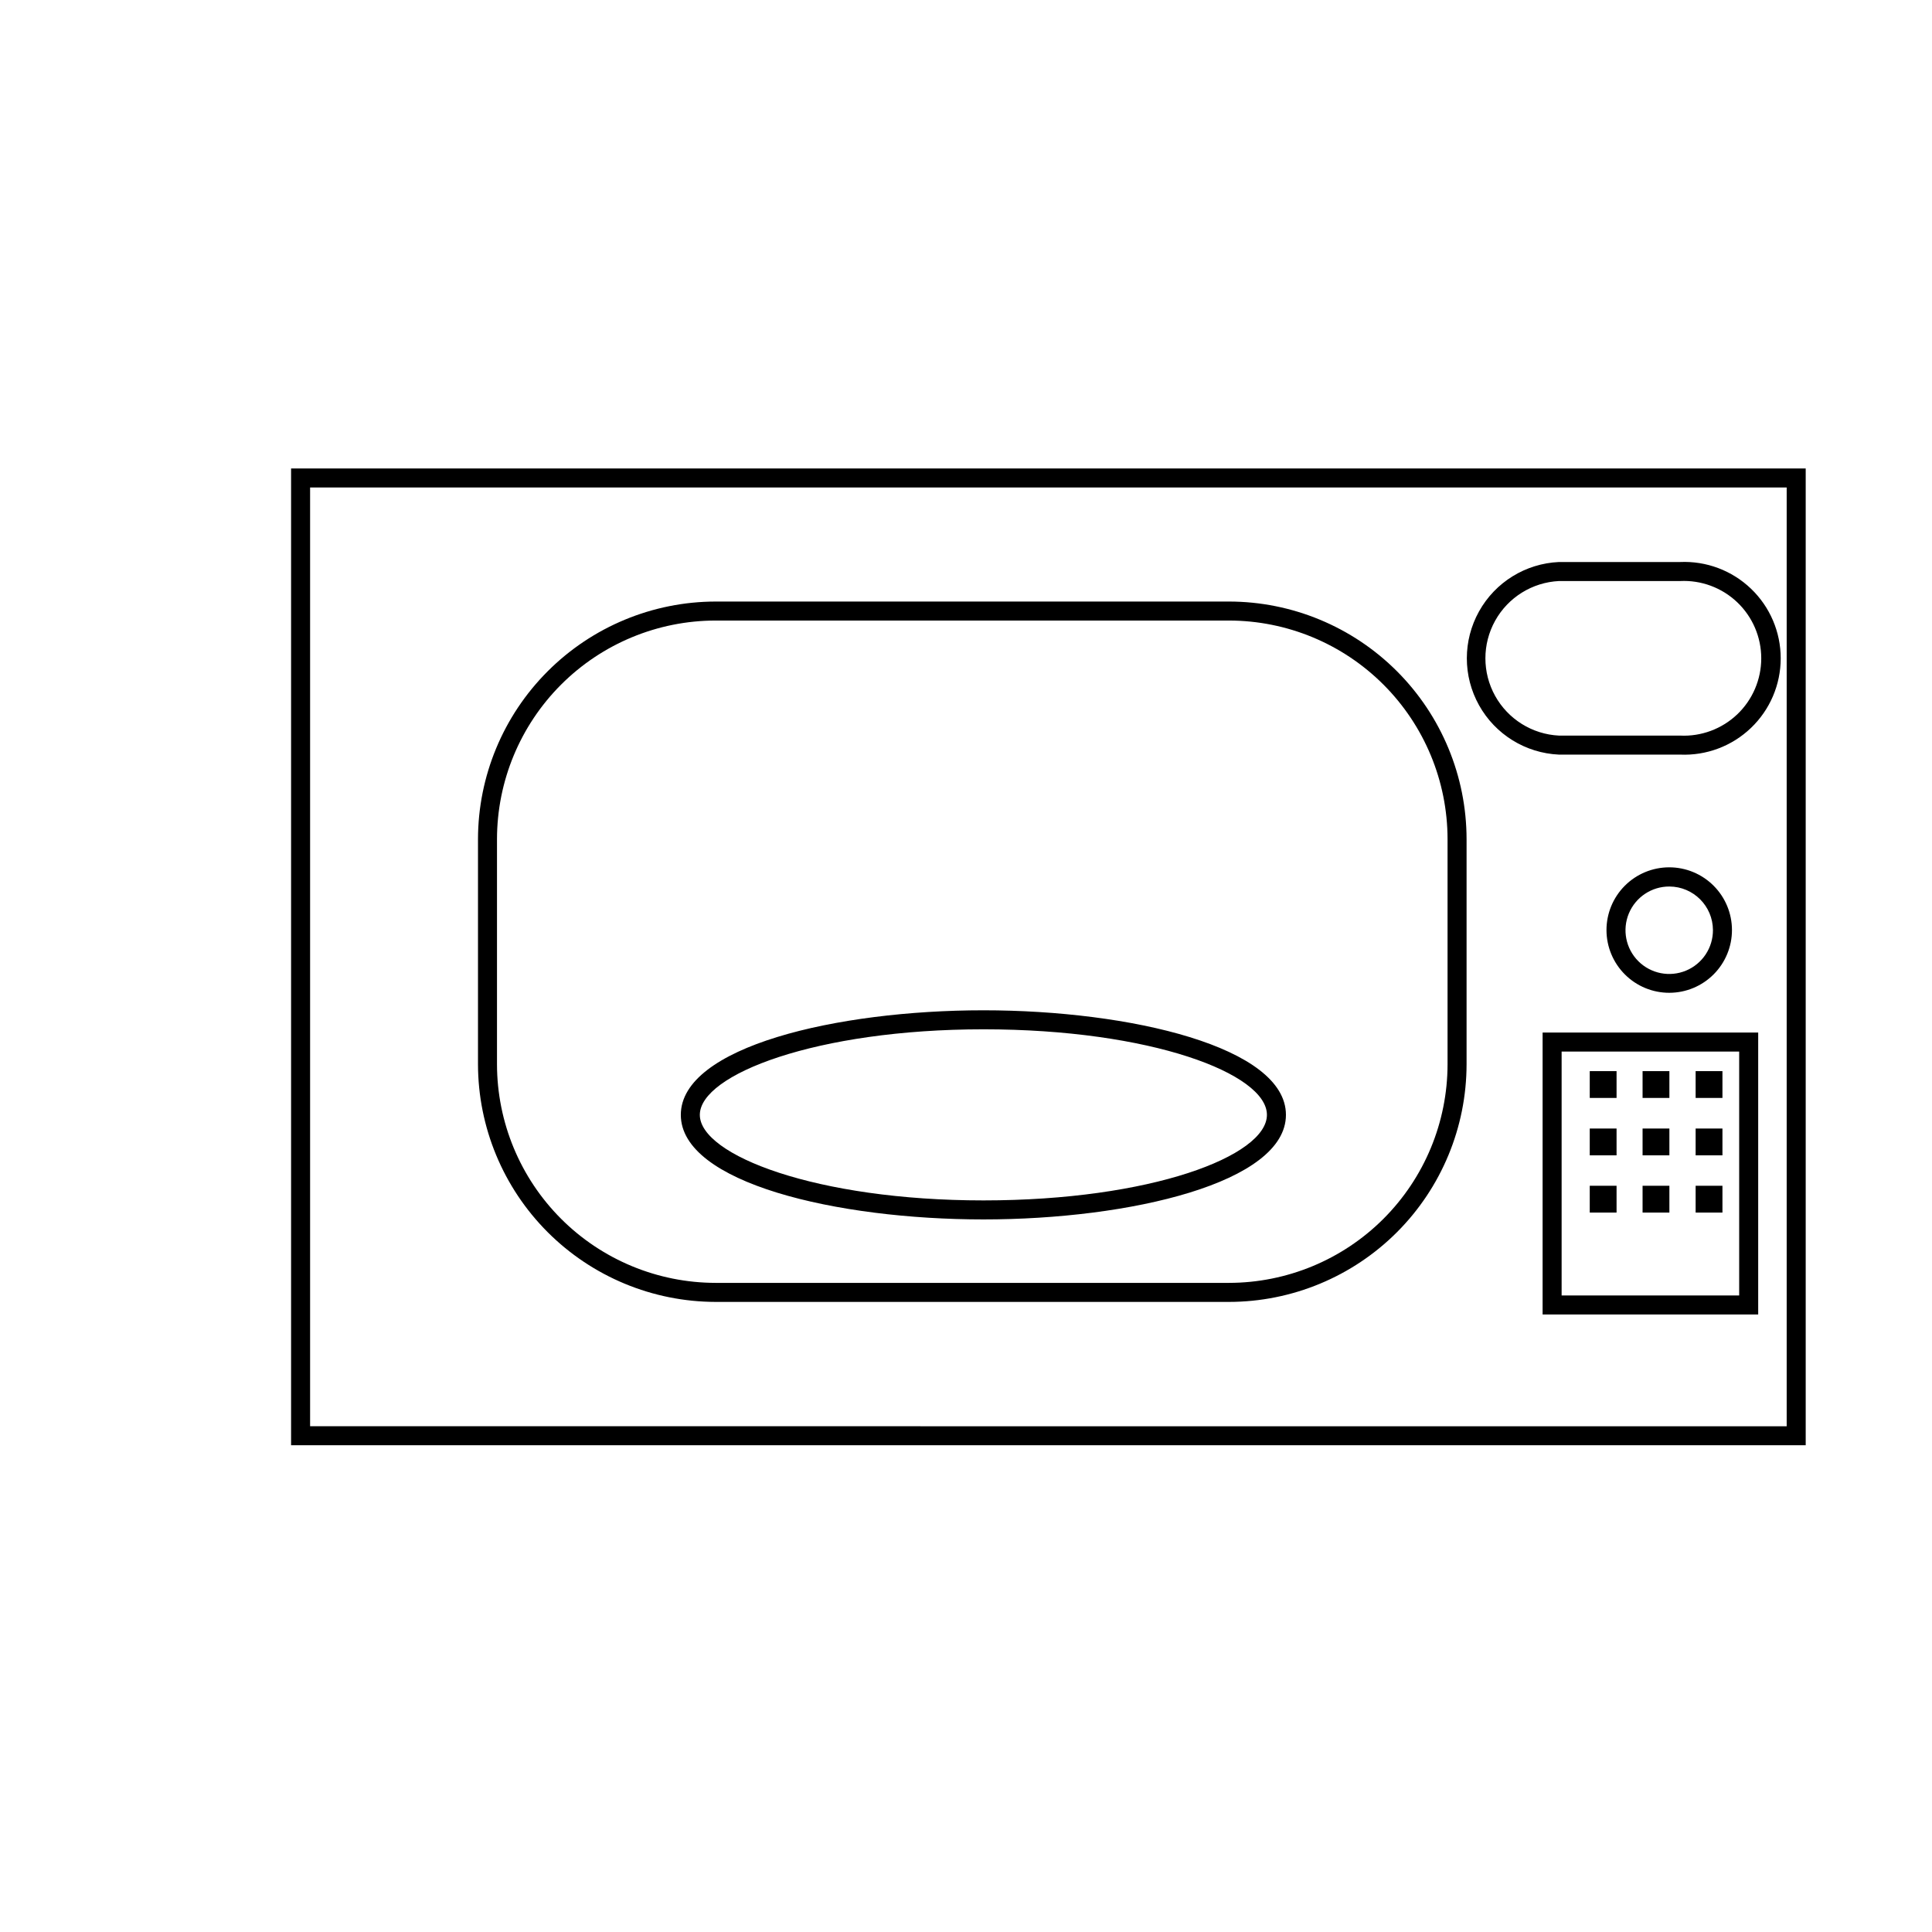
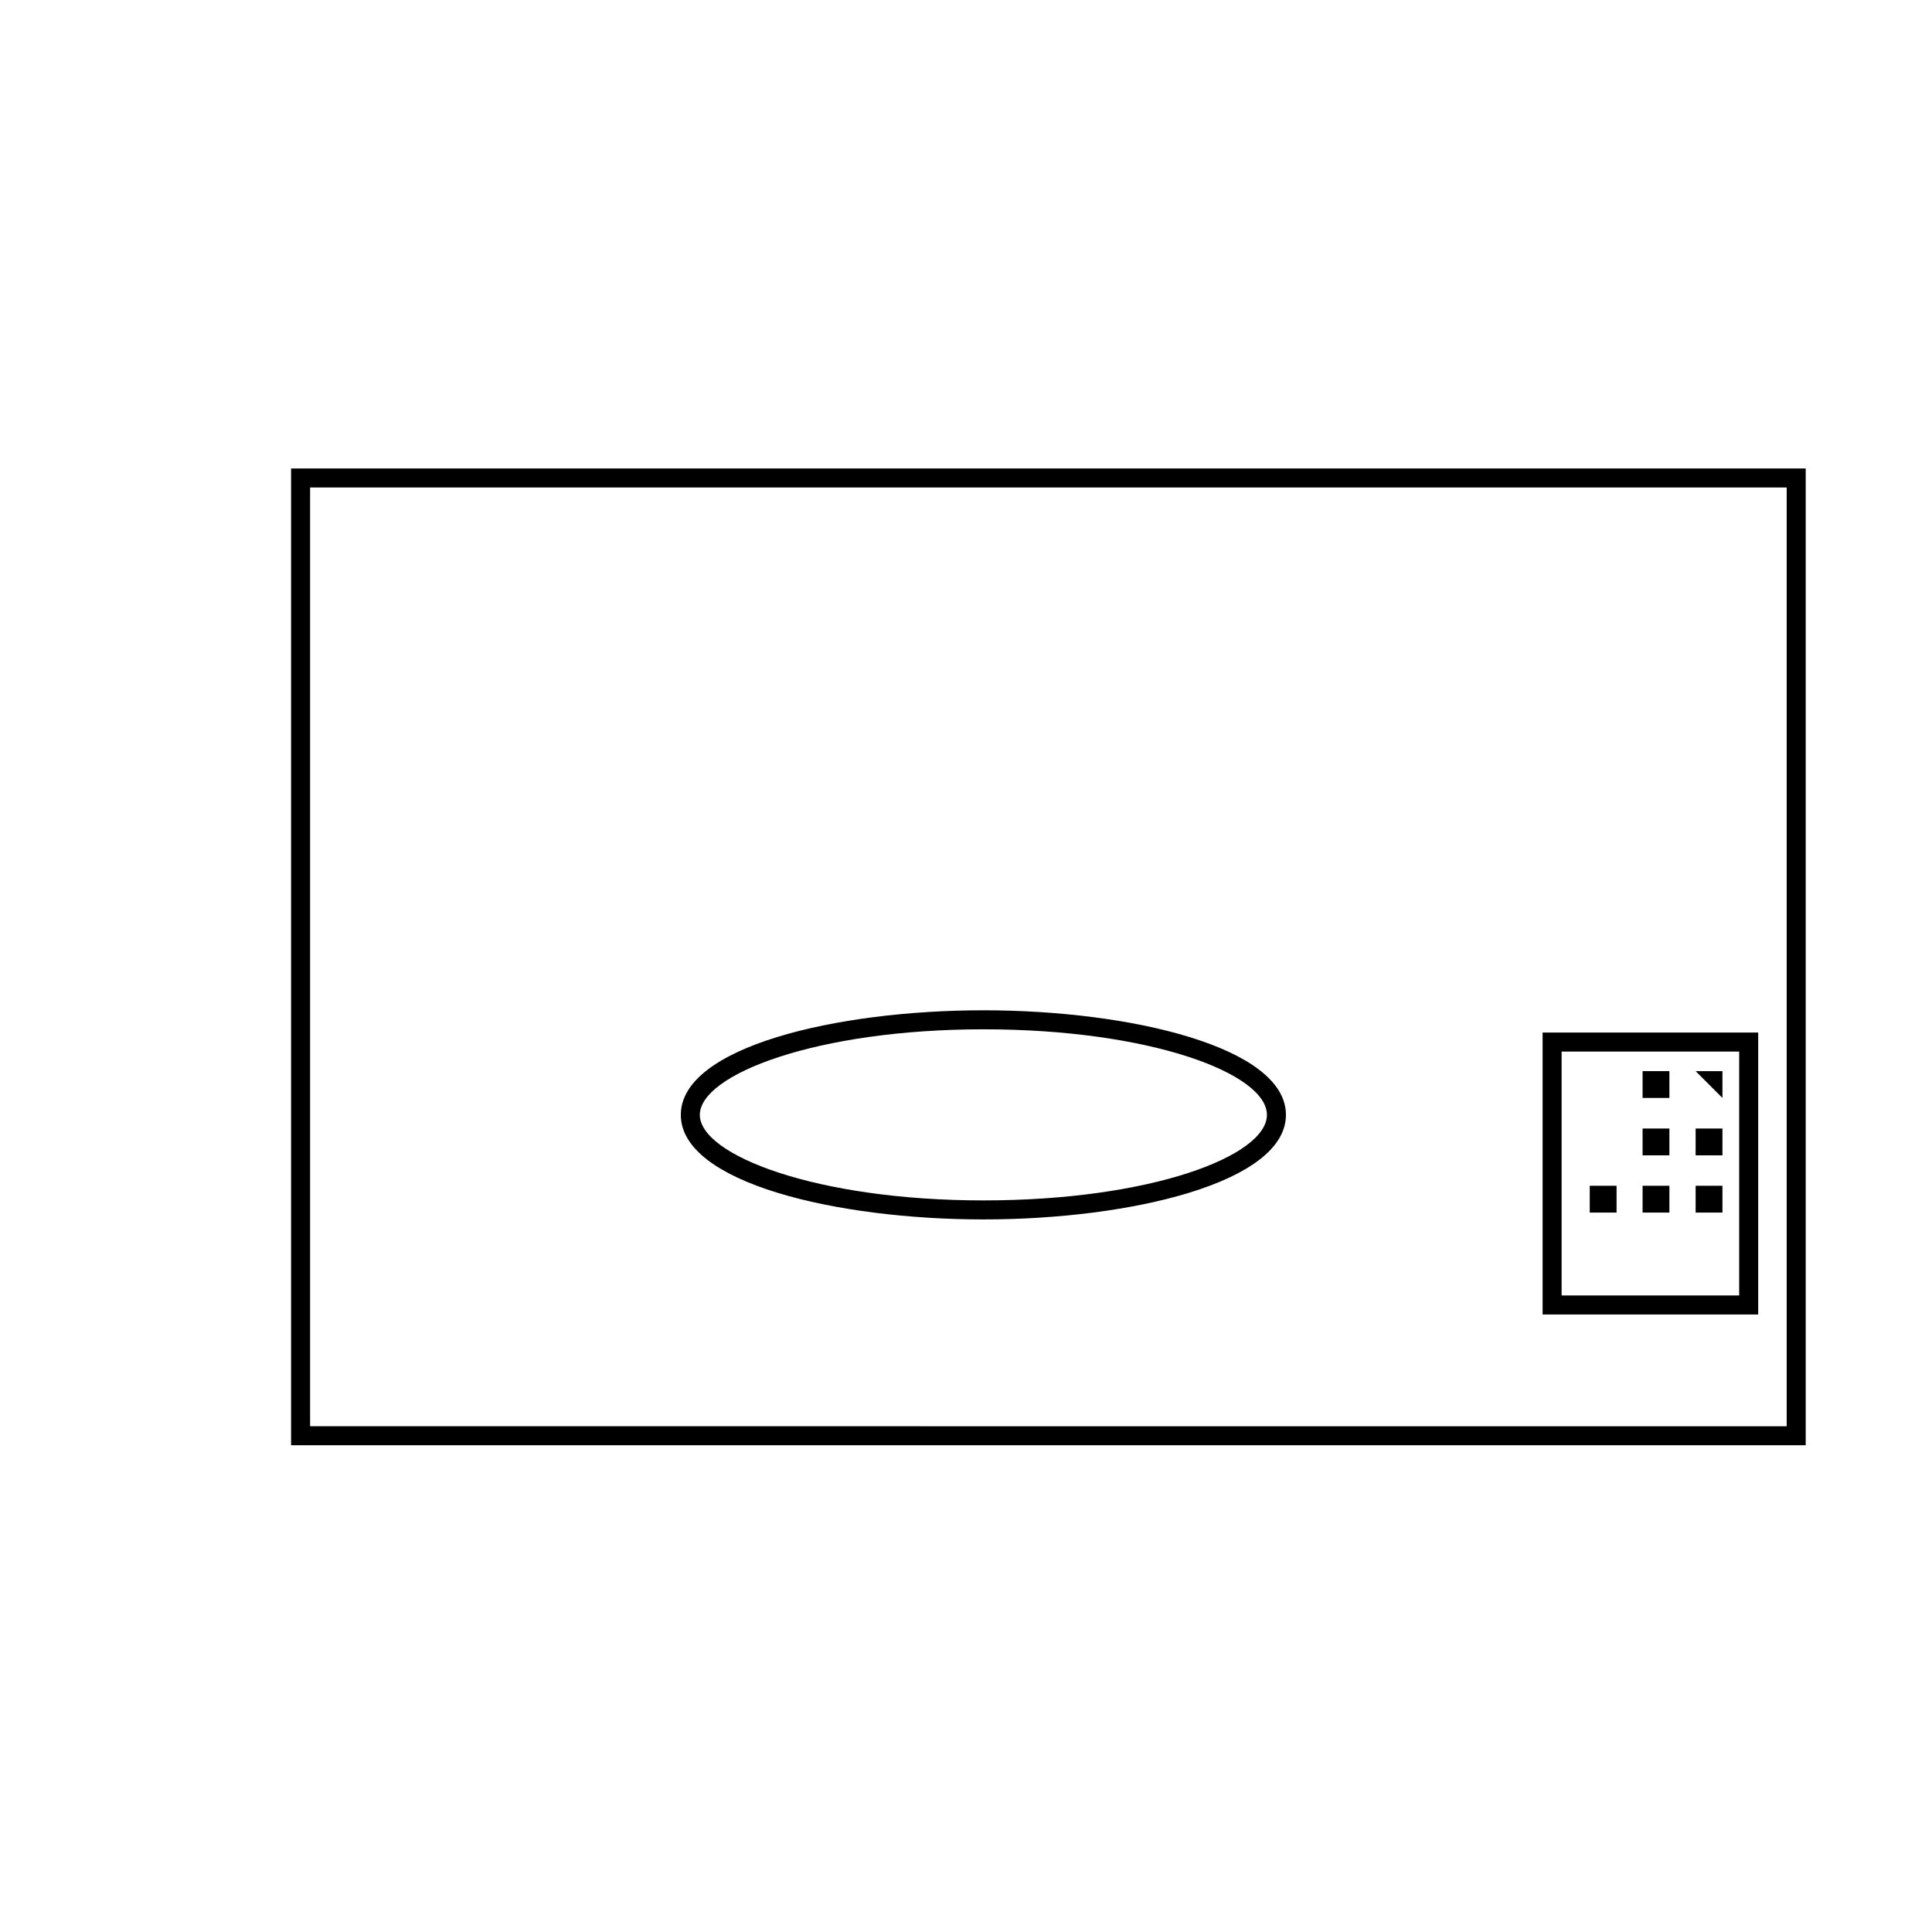
<svg xmlns="http://www.w3.org/2000/svg" fill="#000000" width="800px" height="800px" version="1.1" viewBox="144 144 512 512">
  <g>
    <path d="m622.53 527.01h-401.39v-258.86h401.39zm-396.35-5.039 391.31 0.004v-248.78h-391.31z" />
-     <path d="m469.68 489.02h-136.03c-16.695-0.027-32.699-6.672-44.504-18.477-11.805-11.805-18.449-27.809-18.473-44.5v-59.652c0.023-16.695 6.668-32.695 18.473-44.5 11.805-11.805 27.809-18.449 44.504-18.477h136.03c16.699 0.012 32.707 6.652 44.516 18.461s18.445 27.816 18.461 44.516v59.652c-0.016 16.695-6.652 32.707-18.461 44.516-11.809 11.805-27.816 18.445-44.516 18.461zm-136.03-180.57c-15.363 0.012-30.094 6.121-40.957 16.984-10.859 10.863-16.969 25.59-16.984 40.953v59.652c0.016 15.359 6.125 30.09 16.984 40.953 10.863 10.863 25.594 16.969 40.957 16.984h136.03c15.363-0.016 30.09-6.121 40.953-16.984 10.863-10.863 16.973-25.594 16.984-40.953v-59.652c-0.012-15.363-6.121-30.09-16.984-40.953-10.863-10.863-25.59-16.973-40.953-16.984z" />
-     <path d="m586.41 407.1c-4.41 0.016-8.648-1.727-11.773-4.84-3.129-3.113-4.891-7.34-4.902-11.75-0.008-4.414 1.738-8.648 4.852-11.773 3.117-3.125 7.348-4.883 11.758-4.887 4.414-0.004 8.645 1.746 11.77 4.863 3.121 3.117 4.875 7.348 4.875 11.762 0 4.402-1.746 8.621-4.852 11.738-3.109 3.117-7.324 4.875-11.727 4.887zm0-28.164c-4.695-0.02-8.938 2.797-10.746 7.133-1.805 4.332-0.816 9.328 2.504 12.648 3.32 3.32 8.316 4.309 12.652 2.504 4.332-1.805 7.148-6.051 7.129-10.746-0.027-6.359-5.176-11.508-11.539-11.539z" />
    <path d="m404.63 467.16c-38.895 0-80.207-9.672-80.207-27.711 0-18.035 41.312-27.711 80.207-27.711 38.895 0 80.156 9.723 80.156 27.711 0 17.988-41.312 27.711-80.156 27.711zm0-50.383c-44.285 0-75.168 11.992-75.168 22.672 0 10.68 30.883 22.672 75.168 22.672 44.285 0 75.117-11.738 75.117-22.672 0-10.93-30.832-22.672-75.117-22.672z" />
    <path d="m609.94 492.35h-57.133v-74.715h57.133zm-52.094-5.039h47.055v-64.637h-47.055z" />
-     <path d="m565.3 427.86h7.106v7.106h-7.106z" />
    <path d="m579.3 427.86h7.106v7.106h-7.106z" />
-     <path d="m593.36 427.86h7.106v7.106h-7.106z" />
-     <path d="m565.3 443.07h7.106v7.106h-7.106z" />
+     <path d="m593.36 427.86h7.106v7.106z" />
    <path d="m579.3 443.07h7.106v7.106h-7.106z" />
    <path d="m593.36 443.07h7.106v7.106h-7.106z" />
    <path d="m565.3 458.24h7.106v7.106h-7.106z" />
    <path d="m579.3 458.24h7.106v7.106h-7.106z" />
    <path d="m593.36 458.24h7.106v7.106h-7.106z" />
-     <path d="m589.23 343.98h-32.094c-8.848-0.395-16.859-5.344-21.172-13.078-4.316-7.734-4.316-17.148 0-24.883 4.312-7.734 12.324-12.684 21.172-13.078h32.094c6.965-0.309 13.75 2.242 18.789 7.062 5.039 4.816 7.887 11.484 7.887 18.457 0 6.973-2.848 13.641-7.887 18.457-5.039 4.82-11.824 7.371-18.789 7.062zm-32.094-45.996v-0.004c-7.074 0.352-13.469 4.328-16.91 10.523-3.438 6.191-3.438 13.723 0 19.914 3.441 6.191 9.836 10.172 16.91 10.523h32.094c5.606 0.277 11.082-1.758 15.152-5.625 4.066-3.871 6.367-9.242 6.367-14.855s-2.301-10.984-6.367-14.855c-4.07-3.871-9.547-5.902-15.152-5.625z" />
  </g>
</svg>